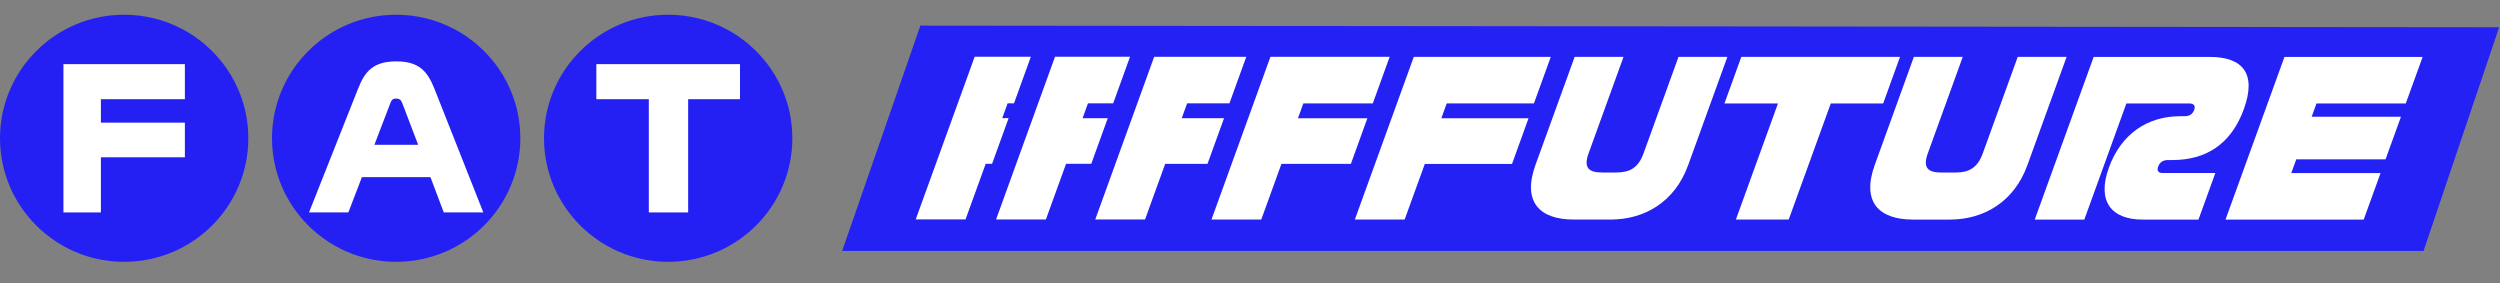
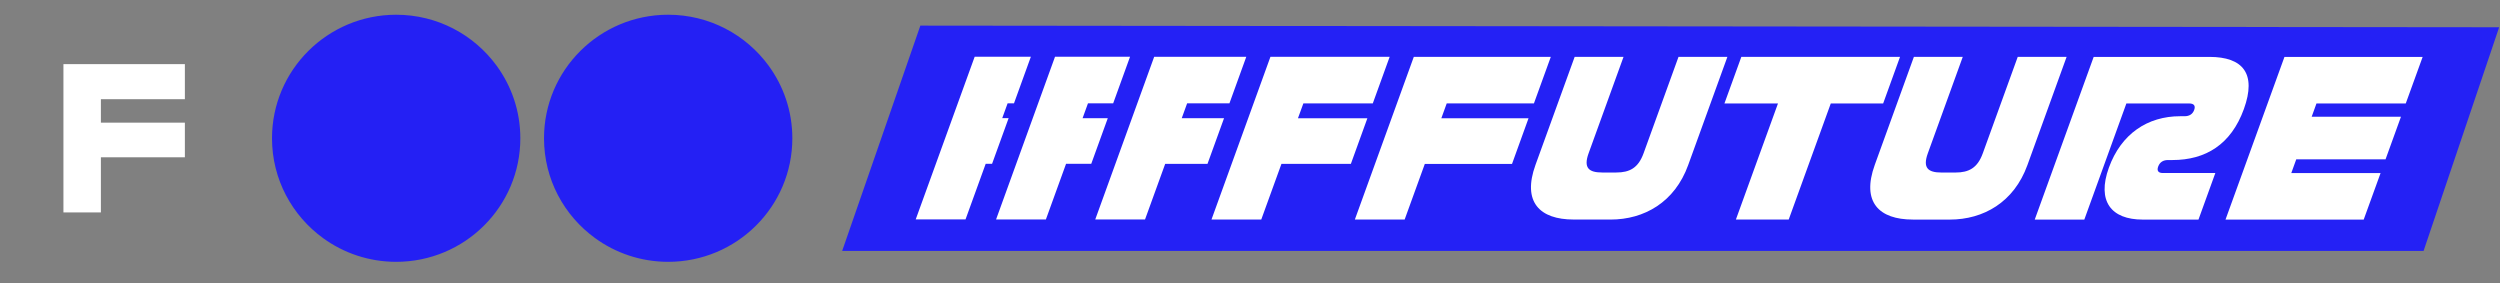
<svg xmlns="http://www.w3.org/2000/svg" fill="none" viewBox="0 0 344 39" height="39" width="344">
  <rect x="0" y="0" width="344" height="39" fill="#808080" stroke="none" />
-   <path fill="#2420F4" d="M34.17 19.027C34.17 15.289 32.954 11.835 30.899 9.029C27.792 4.787 22.764 2.027 17.085 2.027C7.649 2.027 0 9.639 0 19.027C0 24.678 2.773 29.681 7.036 32.772C9.857 34.817 13.328 36.027 17.085 36.027C26.521 36.027 34.17 28.415 34.17 19.027Z" />
  <path fill="white" d="M25.438 16.877H13.882V13.65H25.438V8.824H8.729V29.23H13.882V21.643H25.438V16.877Z" />
  <path fill="#2420F4" d="M71.598 19.027C71.598 15.289 70.382 11.835 68.327 9.029C65.22 4.787 60.192 2.028 54.513 2.028C45.077 2.028 37.428 9.639 37.428 19.027C37.428 24.678 40.201 29.681 44.465 32.772C47.285 34.817 50.756 36.027 54.513 36.027C63.949 36.027 71.598 28.416 71.598 19.027Z" />
-   <path fill="white" d="M61.063 29.23H66.506L59.782 12.225C58.822 9.813 57.658 8.446 54.543 8.446C51.37 8.446 50.206 9.813 49.274 12.196L42.52 29.23H47.934L49.797 24.375H59.23L61.063 29.23ZM51.515 19.928L53.698 14.23C53.873 13.737 54.048 13.563 54.513 13.563C54.95 13.563 55.183 13.737 55.358 14.201L57.541 19.928H51.515Z" />
  <path fill="#2420F4" d="M109.026 19.027C109.026 15.289 107.811 11.835 105.756 9.029C102.649 4.787 97.62 2.027 91.941 2.027C82.505 2.027 74.856 9.639 74.856 19.027C74.856 24.678 77.63 29.681 81.893 32.772C84.713 34.817 88.184 36.027 91.941 36.027C101.377 36.027 109.026 28.415 109.026 19.027Z" />
-   <path fill="white" d="M94.691 29.23V13.65H101.823V8.824H82.058V13.65H89.276V29.23H94.691Z" />
  <g clip-path="url(#clip0_221_1784)">
    <path fill="#2421F5" d="M333.484 34.526H115.883L126.642 3.526L343.883 3.751L333.484 34.526Z" />
    <path fill="white" d="M306.232 30.218H325.244L327.568 23.811H315.282L315.963 21.928H328.25L330.373 16.064H318.086L318.745 14.241H331.032L333.356 7.834H314.34L306.228 30.222L306.232 30.218ZM279.979 30.215H286.802L292.589 14.237H301.226C301.863 14.237 302.139 14.526 301.919 15.132C301.695 15.738 301.222 15.993 300.586 15.993H299.982C295.506 15.993 291.867 18.418 290.18 23.074C288.508 27.7 290.511 30.215 294.828 30.215H302.511L304.831 23.807H297.595C297.018 23.807 296.742 23.519 296.966 22.916C297.2 22.276 297.703 22.022 298.31 22.022H298.913C303.487 22.022 306.988 19.889 308.757 15.008C310.526 10.128 308.63 7.83 304.023 7.83H288.09L279.979 30.218V30.215ZM263.204 30.215H268.288C272.921 30.215 277.122 27.827 278.97 22.722L284.366 7.826H277.64L272.832 21.098C272.106 23.107 270.921 23.74 269.078 23.74H267.137C265.294 23.74 264.541 23.107 265.268 21.098L270.076 7.826H263.35L257.968 22.688C256.11 27.823 258.575 30.211 263.204 30.211M238.855 30.211H246.125L251.916 14.234H259.123L261.443 7.826H239.607L237.283 14.234H244.65L238.858 30.211H238.855ZM216.531 30.211H221.615C226.244 30.211 230.449 27.823 232.292 22.718L237.689 7.823H230.963L226.155 21.094C225.429 23.104 224.244 23.736 222.401 23.736H220.46C218.617 23.736 217.864 23.104 218.591 21.094L223.399 7.823H216.673L211.284 22.684C209.425 27.819 211.891 30.207 216.524 30.207M186.427 30.207H193.28L196.055 22.553H208.055L210.326 16.273H198.327L199.068 14.23H211.068L213.391 7.823H194.539L186.427 30.211H186.431L186.427 30.207ZM166.7 30.203H173.552L176.327 22.55H185.88L188.152 16.27H178.599L179.344 14.226H188.897L191.217 7.819H174.811L166.7 30.207H166.703L166.7 30.203ZM150.704 30.2H157.556L160.331 22.546H166.152L168.428 16.266H162.606L163.348 14.222H169.169L171.489 7.815H158.815L150.704 30.203H150.707L150.704 30.2ZM137.061 30.196H143.914L146.689 22.542H150.156L152.432 16.262H148.964L149.705 14.219H153.173L155.493 7.811H145.169L137.058 30.2H137.061V30.196ZM126.004 30.192H132.856L135.631 22.538H136.51L138.786 16.258H137.907L138.648 14.215H139.527L141.847 7.808H134.115L126 30.196H126.004V30.192Z" />
  </g>
  <defs>
    <clipPath id="clip0_221_1784">
      <rect transform="translate(115.879 3.526)" fill="white" height="31" width="228" />
    </clipPath>
  </defs>
</svg>